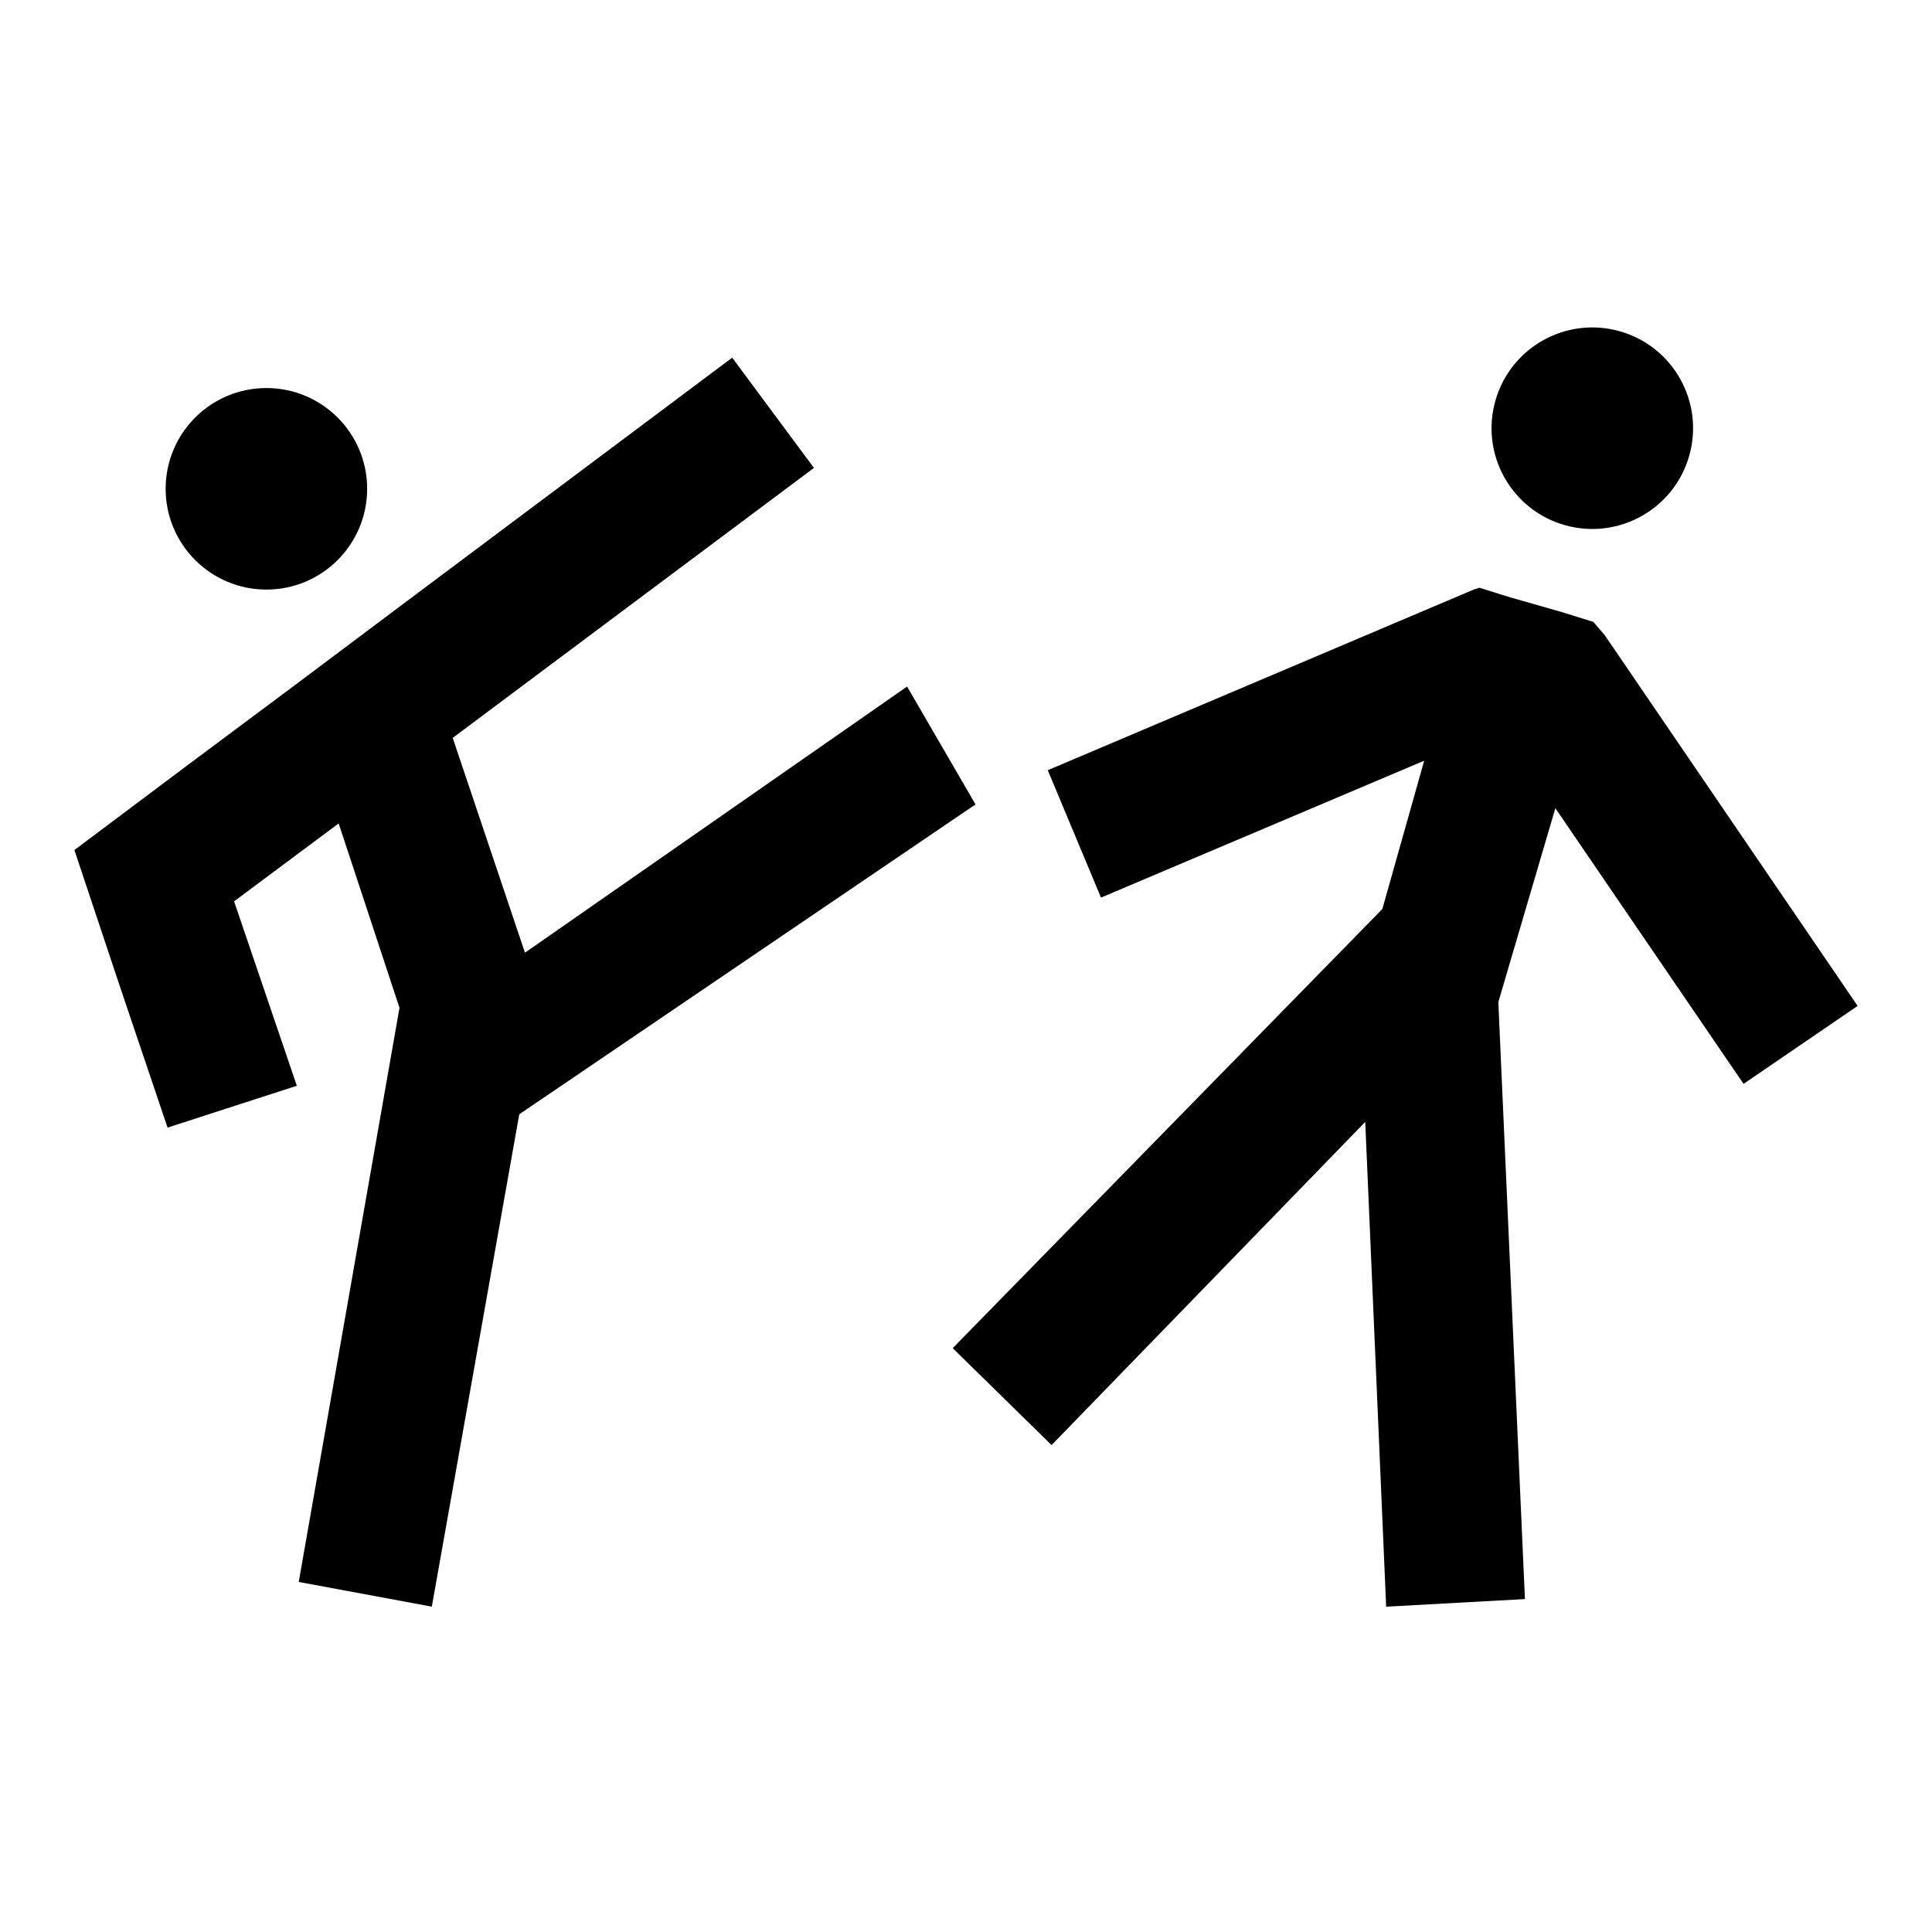
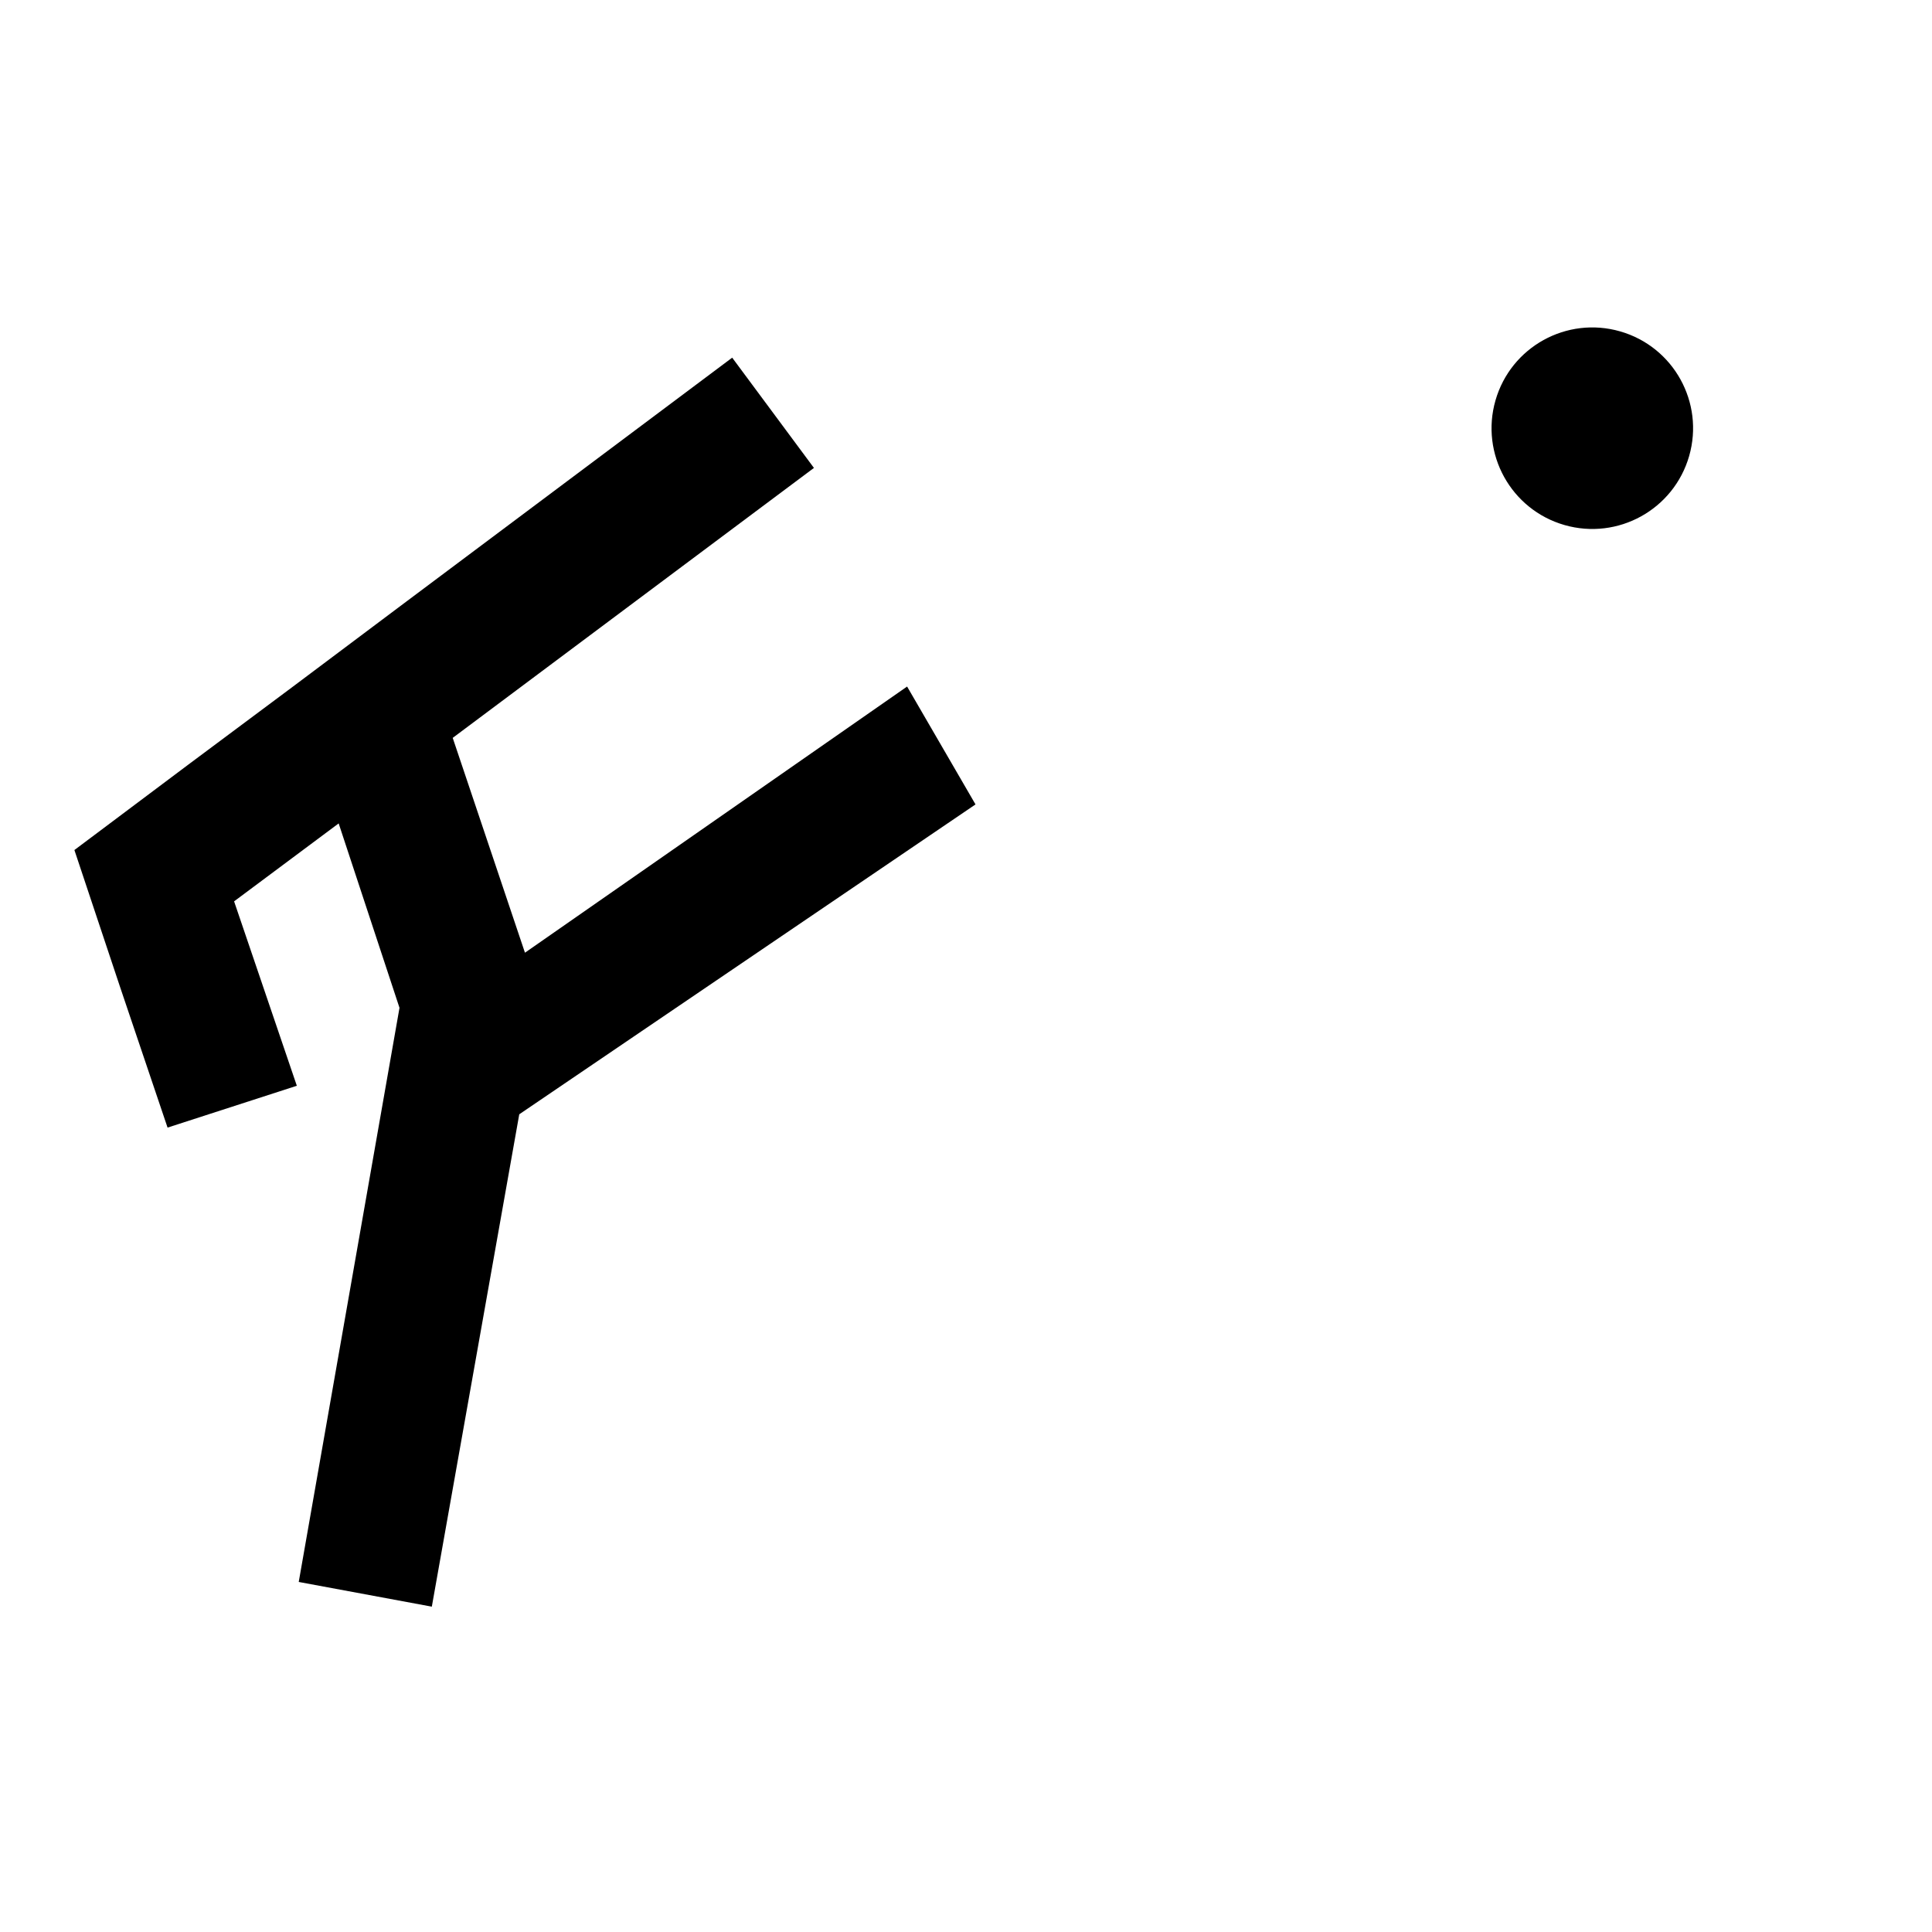
<svg xmlns="http://www.w3.org/2000/svg" fill="#000000" width="800px" height="800px" version="1.1" viewBox="144 144 512 512">
  <g>
-     <path d="m241.3 273.54c0 14.746-11.953 26.703-26.699 26.703-14.75 0-26.703-11.957-26.703-26.703 0-14.746 11.953-26.703 26.703-26.703 14.746 0 26.699 11.957 26.699 26.703" />
    <path d="m402.52 357.18-120.91 82.121-23.172 130.48-35.27-6.547 26.703-152.15-16.121-48.871-27.711 20.656 16.625 48.871-34.258 11.086-12.594-37.285-12.094-36.273 30.23-22.672 27.707-20.656 30.23-22.672 86.152-64.484 21.664 29.219-95.727 71.543 19.145 56.93 101.27-70.535z" />
    <path d="m573.36 231.82c14.172 4.074 22.355 18.867 18.281 33.039-4.078 14.172-18.871 22.355-33.043 18.281-14.172-4.078-22.355-18.871-18.277-33.043 4.074-14.172 18.867-22.355 33.039-18.277" />
-     <path d="m636.29 410.58-30.23 20.656-49.875-73.051-15.113 51.387 7.051 158.2-36.777 2.016-5.543-128.47-83.125 85.645-26.199-25.691 113.86-116.38 11.086-39.297-85.648 36.277-14.105-33.758 112.85-47.859 1.512-0.504 8.062 2.516 14.105 4.031 8.059 2.519 3.023 3.527z" />
  </g>
</svg>